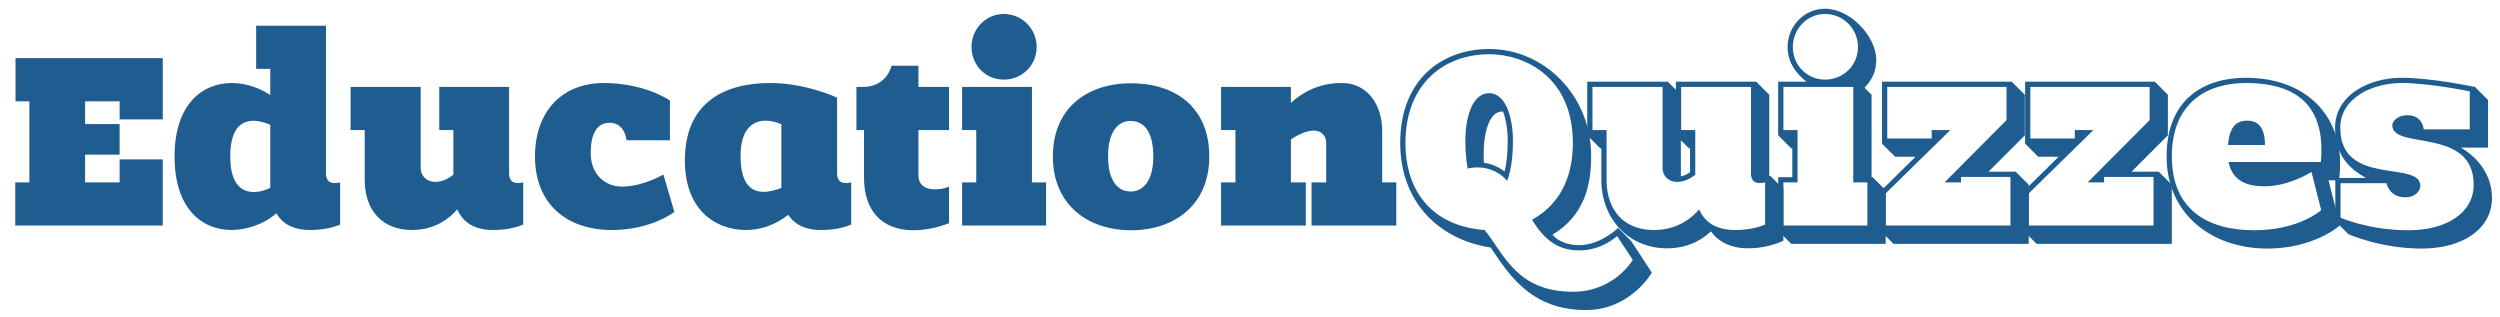
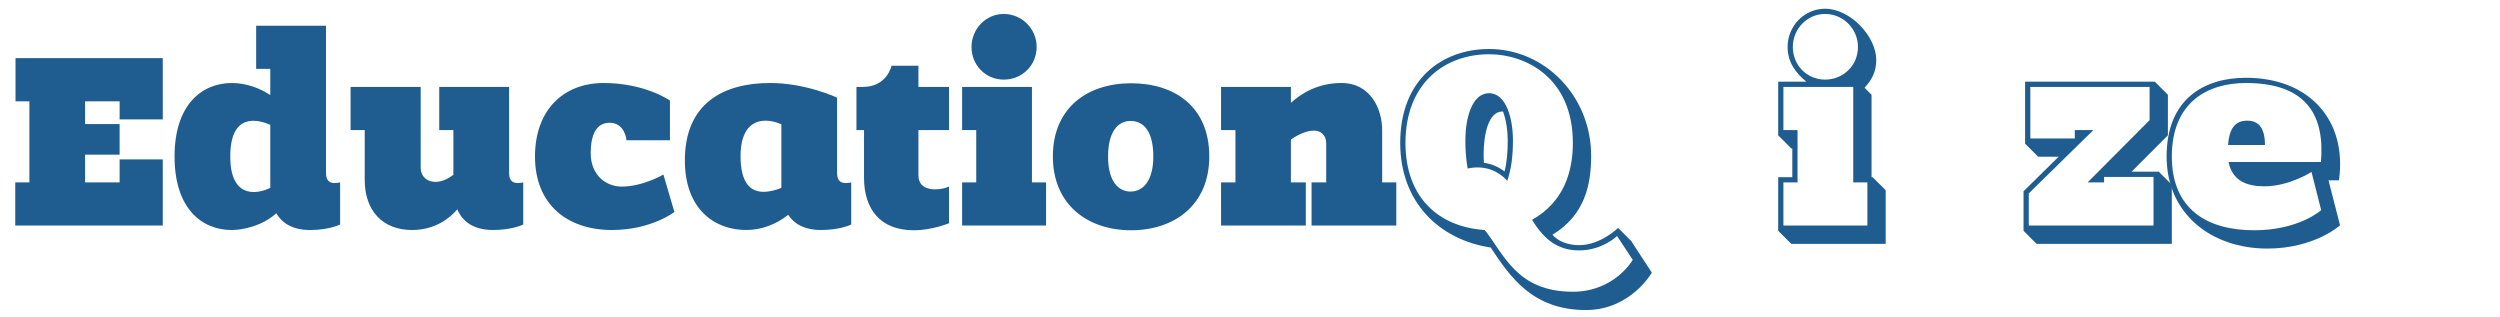
<svg xmlns="http://www.w3.org/2000/svg" width="573.472" height="72.755" viewBox="0 0 573.472 72.755">
  <g fill="#1F5D91">
    <path d="M19.52 35.48v6.36h7.919v-5.28h9.899v15.18H3.5v-9.9h3.24v-18.6H3.56v-9.899h33.778v14.04h-9.899v-4.14H19.52v5.22h7.919v7.02H19.52zM74.778 39.68c0 2.4 1.56 2.52 3.24 2.16v9.66s-2.459 1.26-6.899 1.26c-4.14 0-6.48-1.68-7.74-3.84-3.24 2.94-7.68 3.84-10.26 3.84-6.72 0-13.079-4.8-13.079-16.859s6.419-16.859 13.139-16.859c3.06 0 6.18 1.02 8.82 2.76v-6h-3.24v-9.9h16.02V39.68zM61.999 43.1V28.641c-2.82-1.26-9.18-2.88-9.18 7.26 0 9.179 5.52 8.939 9.18 7.199zM120.018 51.5s-2.46 1.26-6.9 1.26c-4.74 0-7.14-2.16-8.219-4.74-1.68 1.98-5.04 4.74-10.38 4.74-6.72 0-10.859-4.38-10.859-11.52V29.841h-3.24v-9.9H96.5V38.42c0 2.16 1.56 3.3 3.36 3.3 1.62 0 3-.78 4.14-1.62V29.841h-3.24v-9.9h16.02V39.68c0 2.4 1.56 2.52 3.24 2.16v9.66zM138.498 19.041c9.479 0 15.179 4.02 15.179 4.02v9.12h-9.959s-.3-4.02-3.9-4.02c-2.94 0-4.32 2.64-4.32 6.96 0 5.04 3.48 7.68 7.14 7.68 4.86 0 9.54-2.76 9.54-2.76l2.52 8.58s-5.28 4.14-14.339 4.14c-10.26 0-17.639-5.88-17.639-16.859-.001-10.501 6.358-16.861 15.778-16.861zM157.099 36.8c0-13.14 8.879-17.759 19.559-17.759 8.28 0 15.359 3.36 15.359 3.36V39.68c0 2.4 1.56 2.52 3.24 2.16v9.66s-2.46 1.26-6.9 1.26c-3.959 0-6.24-1.5-7.56-3.48-2.94 2.34-6.36 3.48-9.6 3.48-7.319 0-14.098-4.8-14.098-15.96zm22.138-8.279s-1.68-.84-3.66-.84c-2.64 0-5.7 1.62-5.7 8.1 0 6.54 2.52 8.22 5.28 8.22 1.38 0 2.88-.42 4.08-.9v-14.58zM210.677 40.22c0 4.02 5.04 3.48 7.02 2.58v8.4s-3.84 1.62-8.1 1.62c-7.62 0-11.4-4.8-11.4-12.06V29.841h-1.74v-9.9h1.44c5.64 0 6.6-4.86 6.6-4.86h6.18v4.86h7.02v9.9h-7.02V40.22zM220.698 41.84h3.24v-12h-3.24v-9.9h16.019v21.9h3.24v9.899h-19.259V41.84zm9.539-38.638c4.2 0 7.56 3.42 7.56 7.56 0 4.26-3.36 7.5-7.56 7.5-4.08 0-7.38-3.24-7.38-7.5 0-4.14 3.3-7.56 7.38-7.56zM259.457 19.101c9.9 0 17.939 5.28 17.939 16.799 0 11.16-8.04 16.919-17.939 16.919-9.899 0-17.939-5.82-17.939-16.919 0-11.279 8.039-16.799 17.939-16.799zm-.121 24.839c2.88 0 5.22-2.46 5.22-8.04 0-5.7-2.16-8.16-5.22-8.16-2.88 0-5.16 2.46-5.16 8.16.001 5.58 2.281 8.04 5.16 8.04zM304.216 32.84c0-1.8-1.201-2.88-2.821-2.88-2.1 0-4.319 1.38-5.279 2.04v9.84h3.419v9.899h-19.439V41.84h3.3v-12h-3.3v-9.9h16.02v3.66c2.34-2.16 6.18-4.56 11.579-4.56 6.78 0 9.36 6.06 9.36 10.8v12h3.239v9.899h-19.438V41.84h3.36v-9zM341.595 11.241c12.659 0 23.398 10.68 23.398 24.539 0 6.66-1.5 13.62-8.879 18.06 1.26 1.5 3.539 2.4 6.119 2.4 4.92 0 8.939-3.96 8.939-3.96l3 3 4.74 7.26s-4.859 8.58-15.119 8.58c-12.24 0-17.399-7.62-21.84-14.339-11.879-1.8-20.759-10.44-20.759-23.999.002-14.641 9.661-21.541 20.401-21.541zm-1.019 41.519c4.439 5.52 7.319 14.159 20.219 14.159 9.6 0 13.74-7.319 13.74-7.319l-3.602-5.46s-3.359 3.3-8.699 3.3c-5.52 0-8.459-3.24-10.799-7.02 7.379-4.14 9.359-11.16 9.359-17.639 0-15-10.859-20.339-19.199-20.339-10.08 0-19.199 6.54-19.199 20.339 0 12.359 7.439 19.259 18.18 19.979zm5.159-11.28c-2.04-2.34-5.28-3.66-9.06-2.82 0 0-.54-2.46-.54-6.479 0-4.74 1.38-10.8 5.46-10.8 3.959 0 5.459 5.94 5.459 10.8 0 3.539-.359 6.659-1.319 9.299zm-.96-15.899h-.18c-3.18 0-4.26 5.4-4.26 9.6 0 .66 0 1.44.06 2.16 1.8.24 3.36.96 4.739 1.98.541-2.16.721-4.5.721-7.14 0-2.221-.359-4.681-1.08-6.6z" />
-     <path d="M409.093 55.22s-3.42 1.74-8.1 1.74c-4.26 0-7.02-1.74-8.52-3.9-2.039 1.92-5.279 3.9-10.08 3.9-8.699 0-15.059-6.66-15.059-15.719v-7.2h-.24l-3-3v-12.3h18.479l1.861 1.86v-1.86h18.418l3 3V40.4c.061 0 .24-.06.24-.06l3 3v11.88zm-7.439-15.54V19.941h-16.02v9.9h3.24V40.1c-1.141.84-2.52 1.62-4.141 1.62-1.799 0-3.359-1.14-3.359-3.3V19.941h-16.08v9.9h3.24V41.24c0 7.14 4.141 11.52 10.859 11.52 5.34 0 8.701-2.76 10.381-4.74 1.08 2.58 3.479 4.74 8.219 4.74 4.439 0 6.9-1.26 6.9-1.26v-9.66c-1.679.36-3.239.24-3.239-2.16zm-13.979-.18v-5.46h-.24l-1.861-1.86v8.28a5.564 5.564 0 0 0 2.101-.96z" />
    <path d="M407.896 40.64h3.238v-6.6h-.238l-3-3V18.741h6.479c-2.34-1.86-4.32-4.38-4.32-7.98 0-4.8 3.84-8.759 8.58-8.759 5.82 0 11.76 6.359 11.76 11.759 0 2.64-1.02 4.62-2.699 6.36l1.619 1.62V40.64h.24l3 3v12.299h-21.658l-3-3V40.64zm1.199 11.1h19.26v-9.9h-3.24V19.941h-16.02v9.9h3.24v12h-3.24v9.899zm9.539-33.479c4.201 0 7.561-3.24 7.561-7.5 0-4.14-3.359-7.56-7.561-7.56-4.08 0-7.379 3.42-7.379 7.56 0 4.26 3.299 7.5 7.379 7.5z" />
-     <path d="M434.355 55.939l-3-3v-9.06l8.039-7.919h-4.68l-3-3V18.741h29.758l3 3v9.3l-8.34 8.34h6.24l3 3V55.94h-31.017zm26.818-4.199V40.58h-11.34v1.26h-3.779l14.219-14.28v-7.62h-27.359v11.82h10.199v-1.92h4.26l-14.819 14.52v7.38h28.619z" />
    <path d="M467.175 55.939l-3-3v-9.06l8.039-7.919h-4.68l-3-3V18.741h29.758l3 3v9.3l-8.34 8.34h6.24l3 3V55.94h-31.017zm26.819-4.199V40.58h-11.34v1.26h-3.779l14.219-14.28v-7.62h-27.359v11.82h10.199v-1.92h4.26l-14.819 14.52v7.38h28.619z" />
    <path d="M536.533 41.36h-2.4l2.641 10.319s-5.82 5.34-16.68 5.34c-12.719 0-23.098-7.86-23.098-21.119s8.699-18.059 18.178-18.059c14.699 0 23.279 9.9 21.359 23.519zm-25.319-4.2h21.18c.898-10.379-3-18.119-17.221-18.119-8.879 0-16.979 4.5-16.979 16.859 0 12.06 8.039 16.919 18.898 16.919 10.32 0 15.359-4.62 15.359-4.62l-2.219-8.759s-5.1 3.3-10.801 3.3c-4.017 0-7.377-1.26-8.217-5.58zm-.121-3.9c.301-4.26 1.98-5.58 4.381-5.58s4.08 1.38 4.08 5.58h-8.461z" />
-     <path d="M555.494 57.02c-9.42 0-16.799-3.3-16.799-3.3l-3-3v-9.9h7.02c-3.541-2.04-7.08-4.92-7.08-11.52 0-7.44 7.68-11.459 15.299-11.459 6.84 0 16.801 2.1 16.801 2.1l3 3V33.86h-6.24c3.959 2.28 7.139 6.36 7.139 11.52-.002 7.2-6.781 11.64-16.14 11.64zm-6.721-28.259c0-1.08 1.381-2.34 3.42-2.34 3.602 0 3.781 3.24 3.781 3.24h10.559v-8.7s-9.119-1.92-15.6-1.92c-7.02 0-14.1 3.6-14.1 10.26 0 13.619 18.359 7.379 18.359 13.319 0 1.38-1.379 2.64-3.42 2.64-3.779 0-4.318-3.24-4.318-3.24h-10.561v7.92s6.42 2.88 15.6 2.88c8.641 0 14.939-3.96 14.939-10.439.001-13.32-18.659-7.921-18.659-13.62z" />
  </g>
</svg>